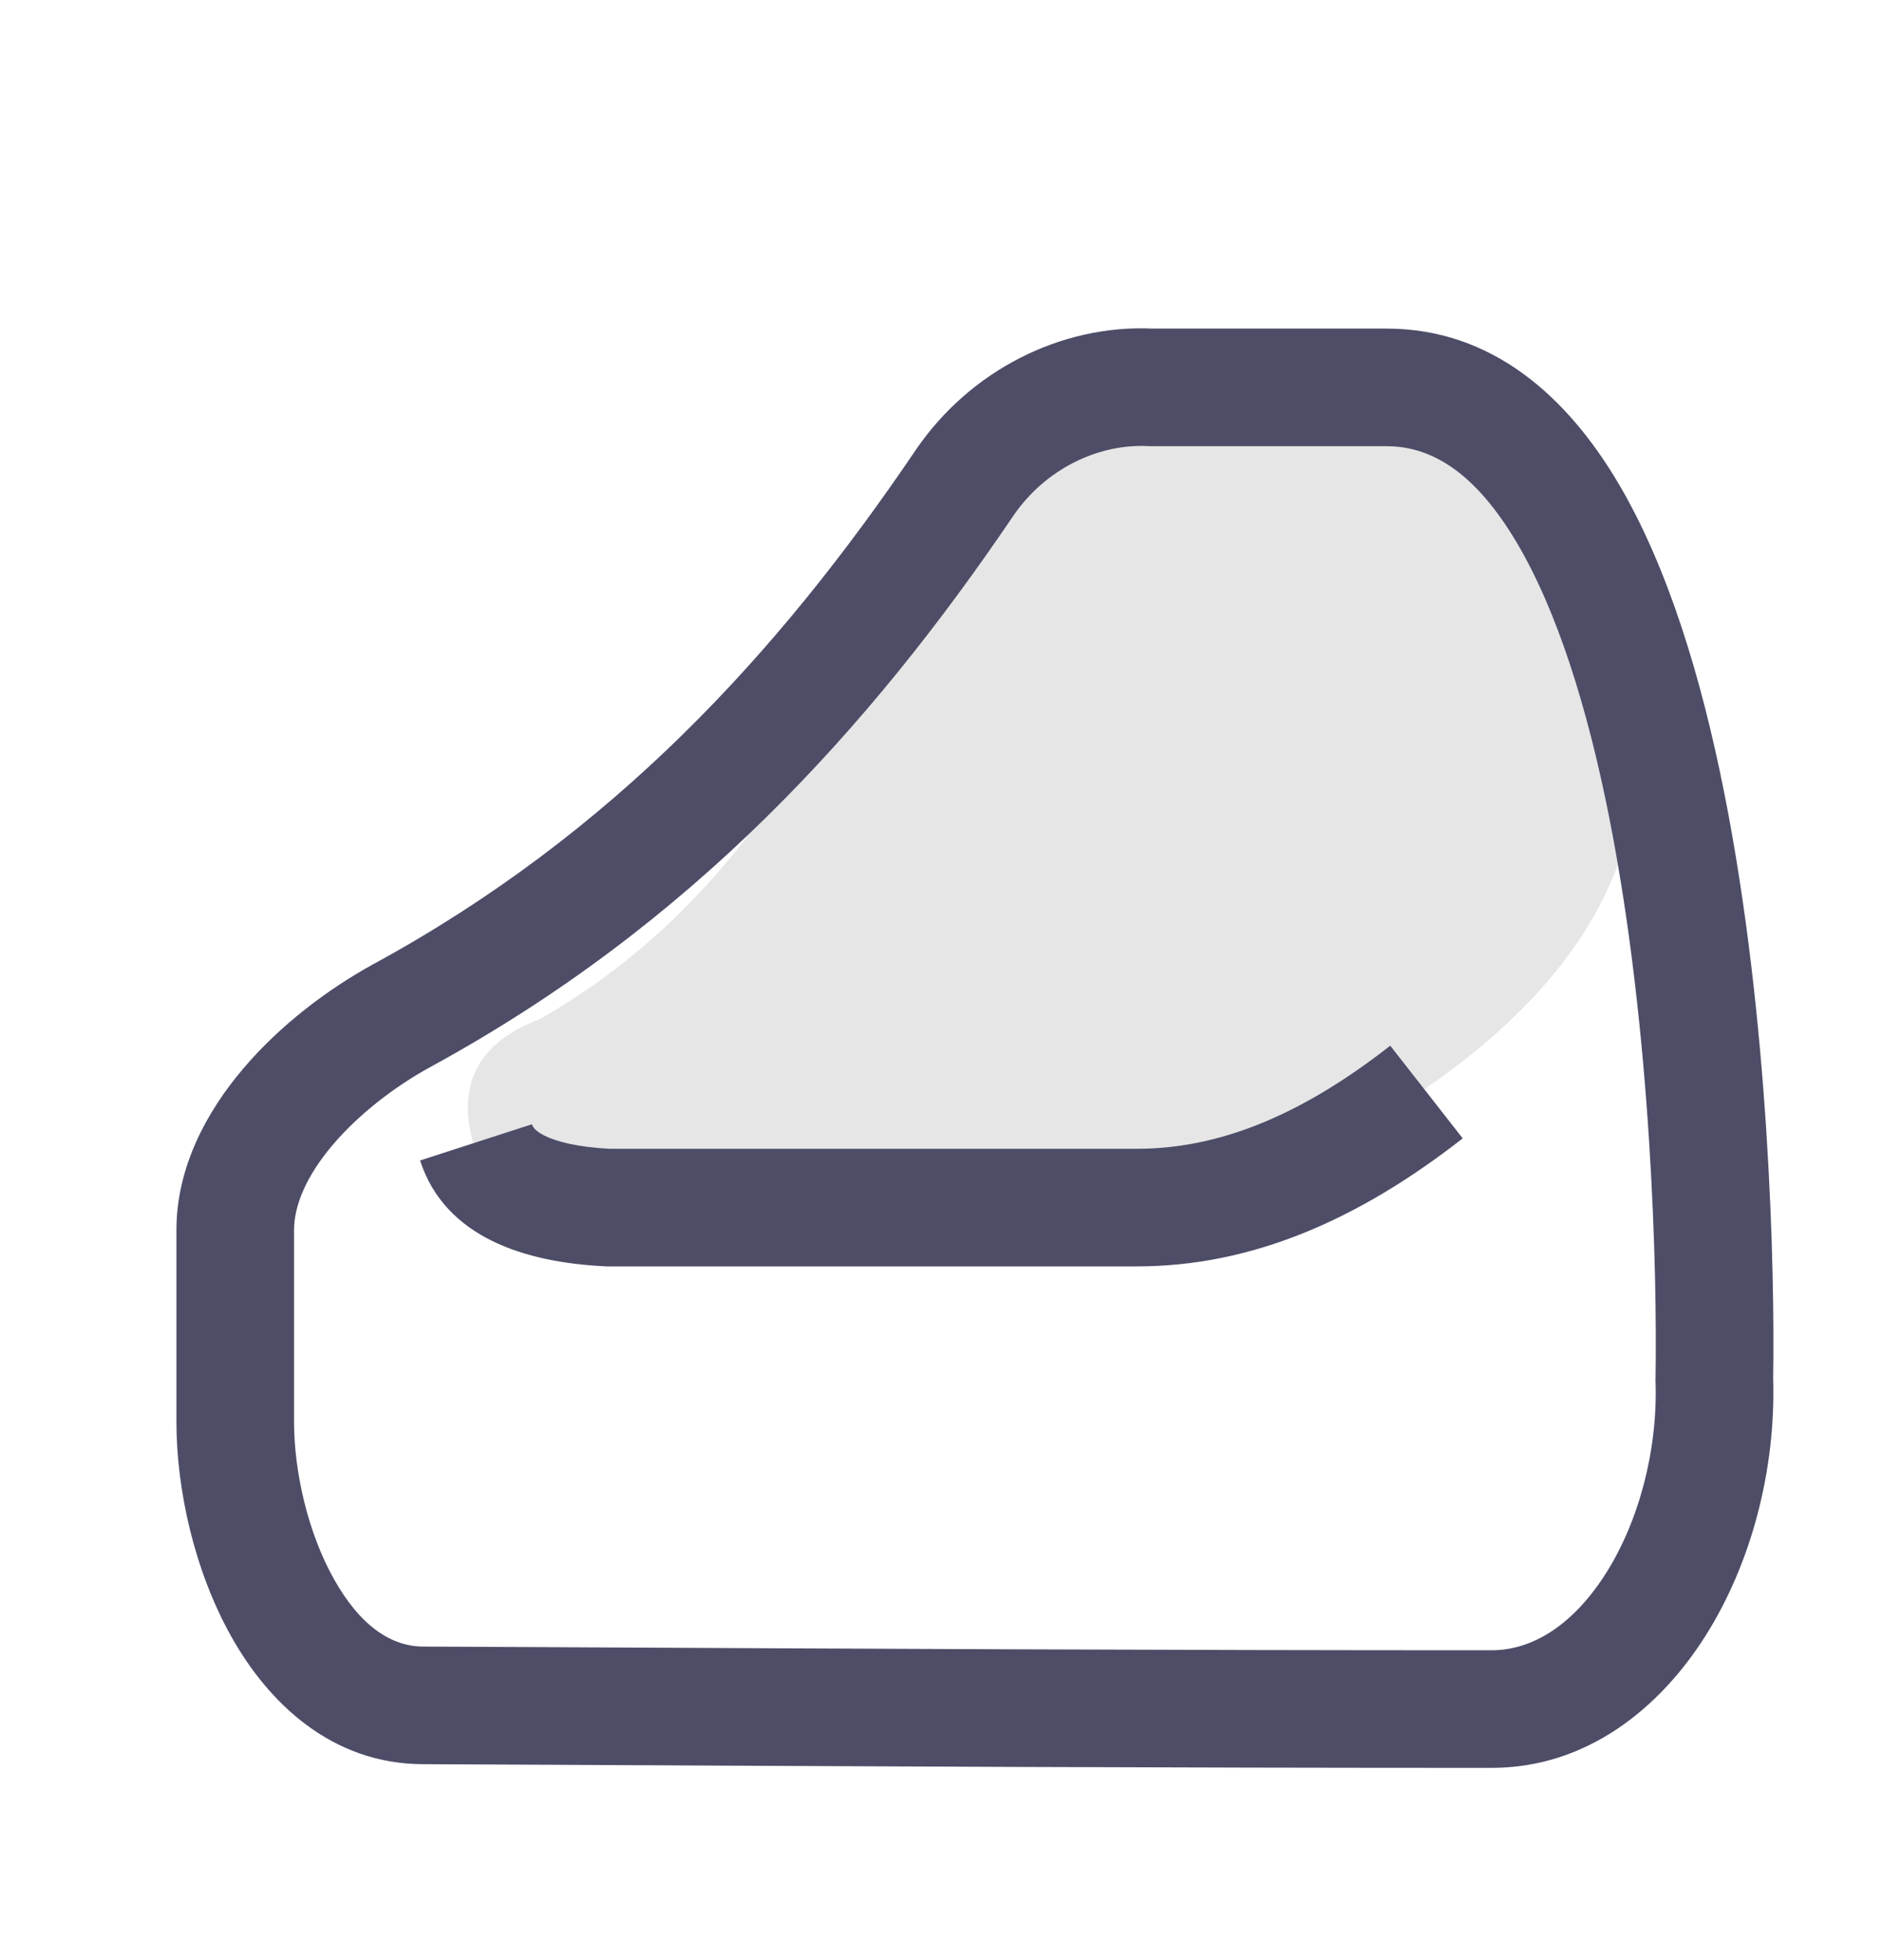
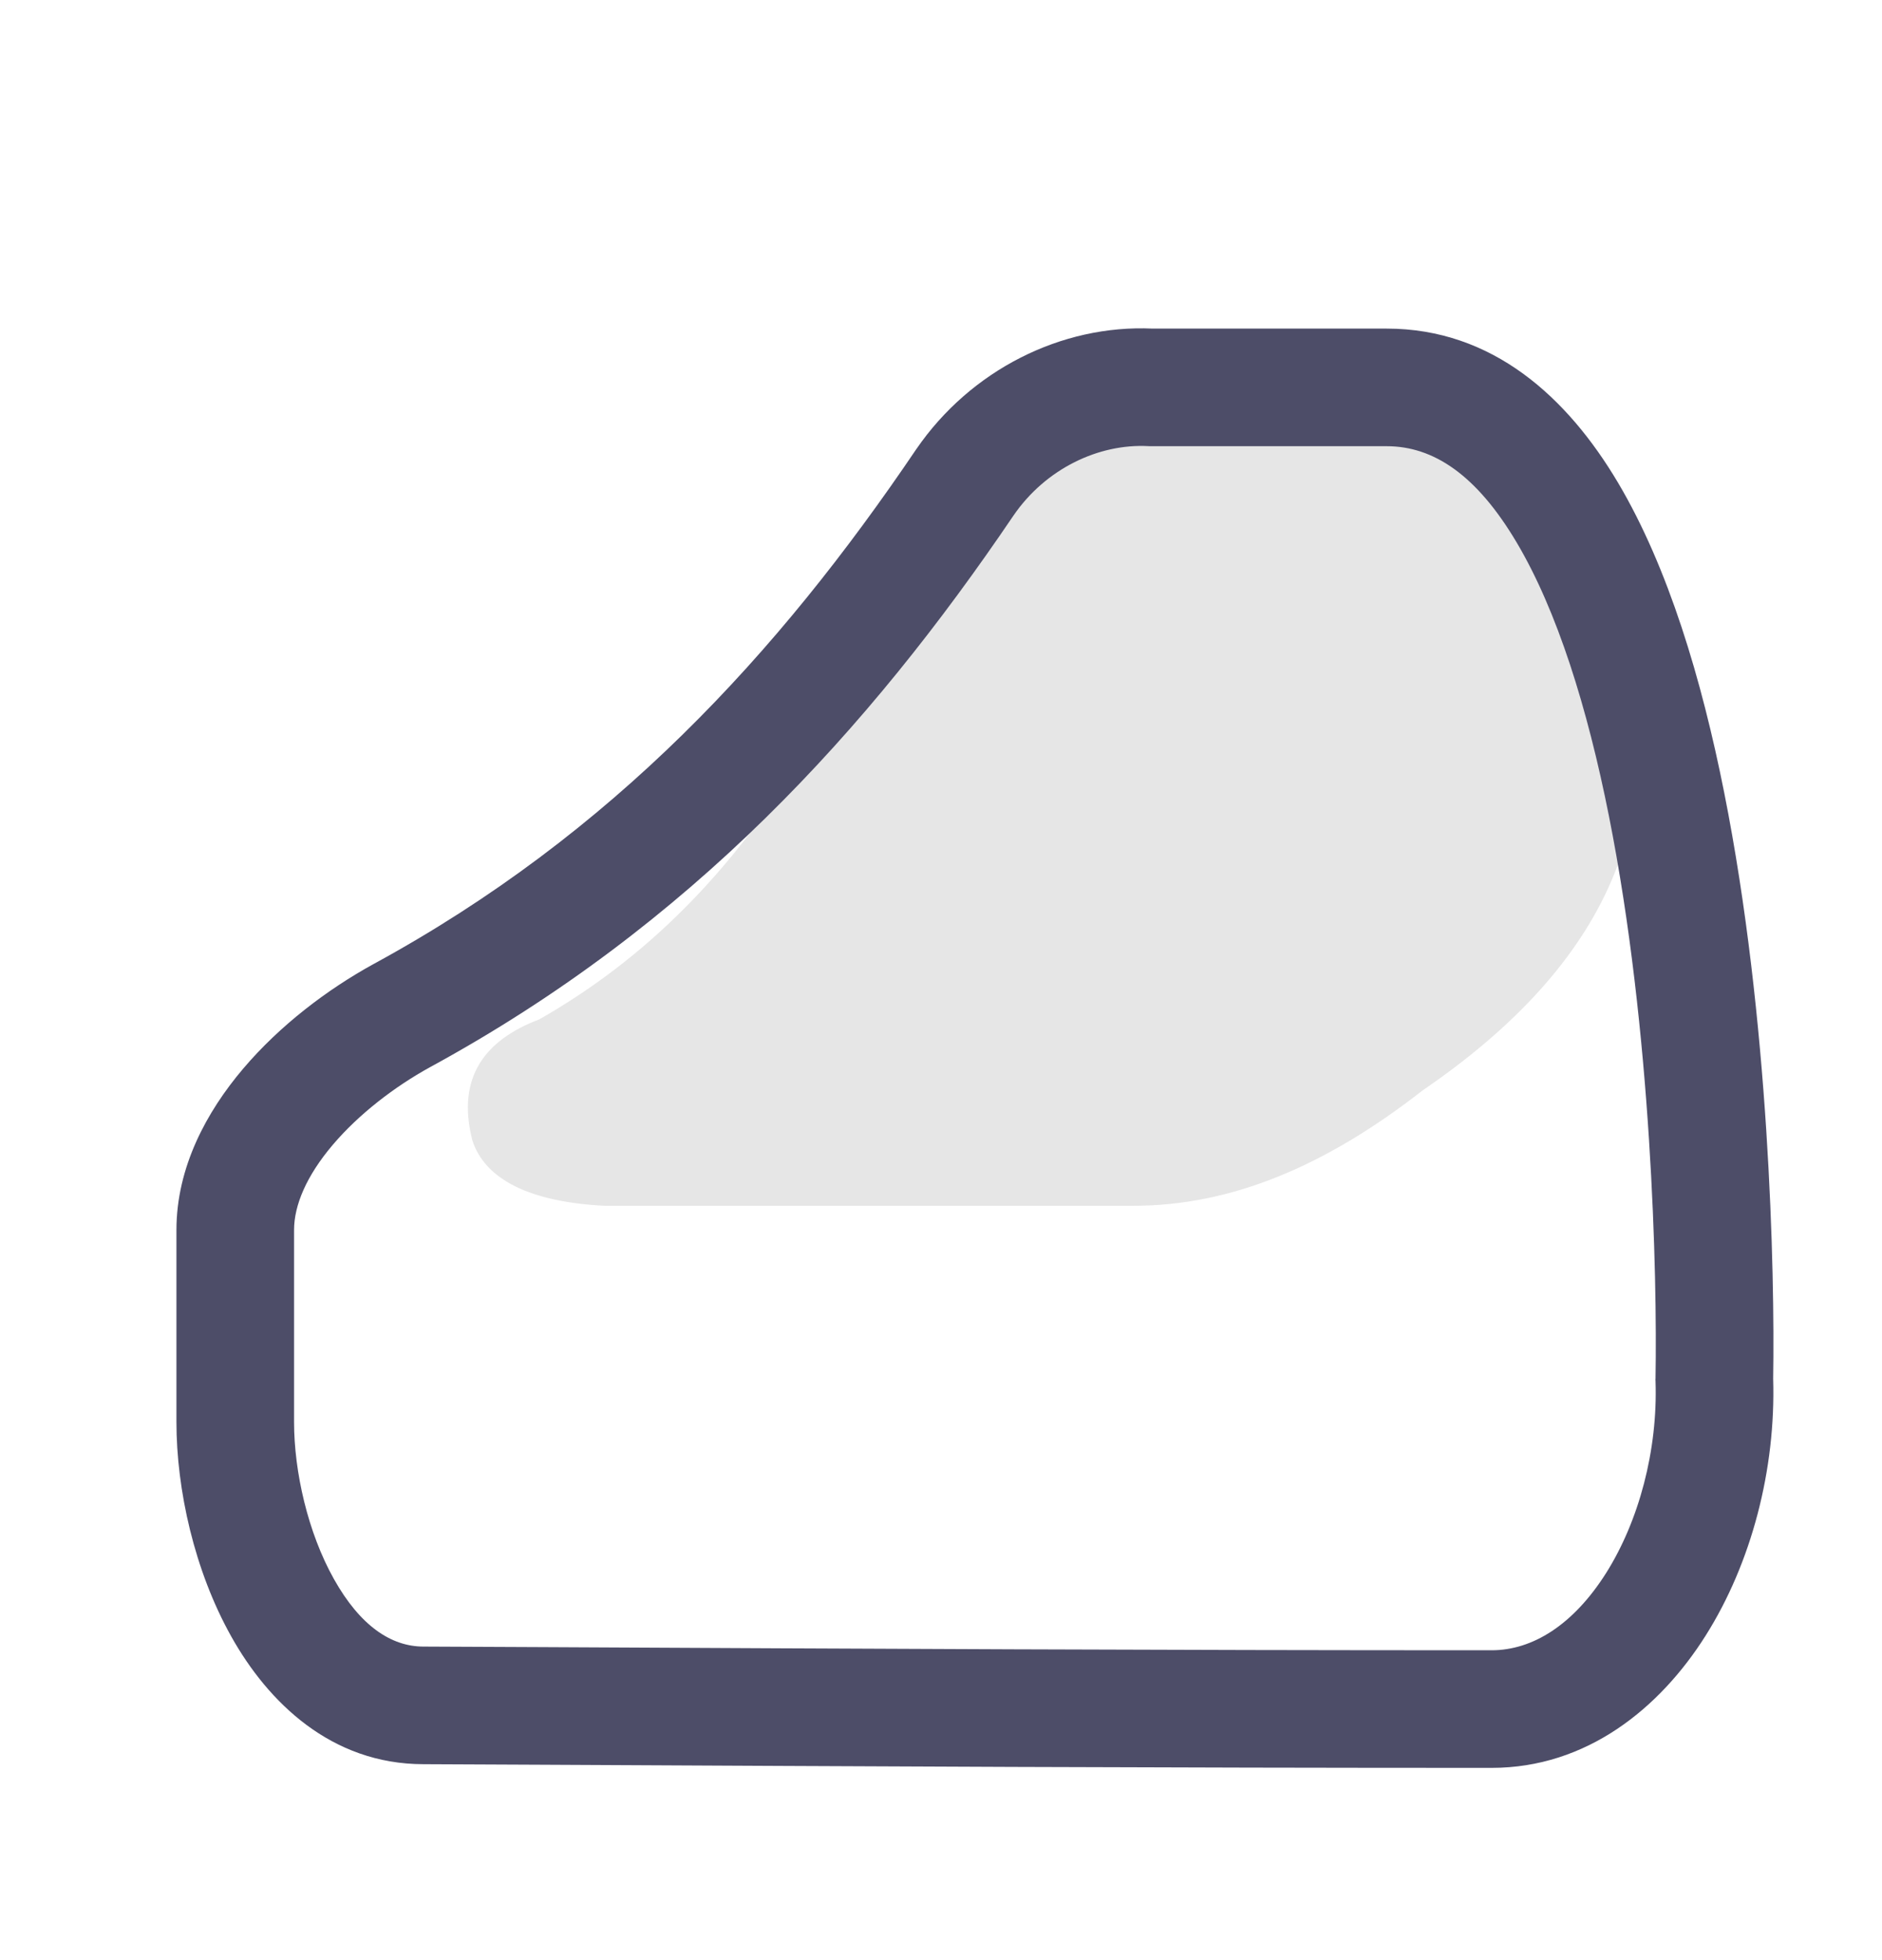
<svg xmlns="http://www.w3.org/2000/svg" width="24" height="25" viewBox="0 0 24 25" fill="none">
  <path fill-rule="evenodd" clip-rule="evenodd" d="M11.68 7.009C11.888 6.724 12.096 6.439 12.281 6.154C12.858 5.345 13.781 4.893 14.682 4.941C15.744 4.941 16.621 4.941 17.683 4.941C18.722 4.941 19.484 5.63 20.061 6.677C20.084 6.7 20.084 6.748 20.107 6.772L20.13 6.843C20.153 6.867 20.153 6.891 20.176 6.914C20.338 7.247 20.499 7.604 20.615 7.96C21.4 10.362 20.476 12.312 18.145 13.905C16.898 14.879 15.697 15.379 14.451 15.379C12.211 15.379 9.972 15.379 7.71 15.379C6.763 15.331 6.186 15.046 6.024 14.546C5.817 13.738 6.186 13.263 6.878 13.001C9.418 11.551 10.526 9.268 11.68 7.009Z" fill="#E6E6E6" />
  <path fill-rule="evenodd" clip-rule="evenodd" d="M12.924 6.576C11.08 9.301 8.806 11.802 5.484 13.611C5.03 13.861 4.576 14.21 4.244 14.601C3.907 14.998 3.75 15.373 3.75 15.688V18.137C3.75 18.772 3.926 19.547 4.258 20.139C4.592 20.736 4.988 21.001 5.401 21.001H5.405C5.919 21.003 6.426 21.006 6.927 21.008C11.057 21.029 14.783 21.048 19.022 21.048C19.542 21.048 20.063 20.726 20.483 20.061C20.899 19.4 21.142 18.498 21.112 17.615L21.111 17.596L21.112 17.577C21.134 16.259 21.065 13.156 20.517 10.404C20.242 9.022 19.857 7.79 19.343 6.922C18.829 6.054 18.279 5.691 17.683 5.691H14.662L14.642 5.69C14.013 5.657 13.335 5.976 12.924 6.576ZM14.7 4.191C13.536 4.137 12.377 4.72 11.685 5.729L11.682 5.733C9.925 8.333 7.814 10.634 4.765 12.295L4.763 12.296C4.178 12.617 3.571 13.076 3.101 13.63C2.636 14.178 2.25 14.886 2.25 15.688V18.137C2.25 18.999 2.478 20.031 2.949 20.872C3.416 21.707 4.22 22.5 5.399 22.501C5.912 22.503 6.418 22.506 6.918 22.508C11.049 22.529 14.778 22.548 19.022 22.548C20.233 22.548 21.166 21.789 21.751 20.861C22.336 19.934 22.647 18.74 22.612 17.584C22.634 16.205 22.563 12.999 21.988 10.111C21.701 8.667 21.276 7.241 20.634 6.157C19.991 5.073 19.038 4.191 17.683 4.191H14.7Z" fill="#4D4D68" />
-   <path fill-rule="evenodd" clip-rule="evenodd" d="M18.653 14.519C17.32 15.561 15.961 16.152 14.497 16.152H7.737L7.719 16.151C6.7 16.102 5.676 15.786 5.357 14.801L6.784 14.339C6.792 14.365 6.812 14.418 6.945 14.485C7.095 14.559 7.356 14.63 7.775 14.652H14.497C15.526 14.652 16.568 14.245 17.729 13.337L18.653 14.519Z" fill="#4D4D68" />
</svg>